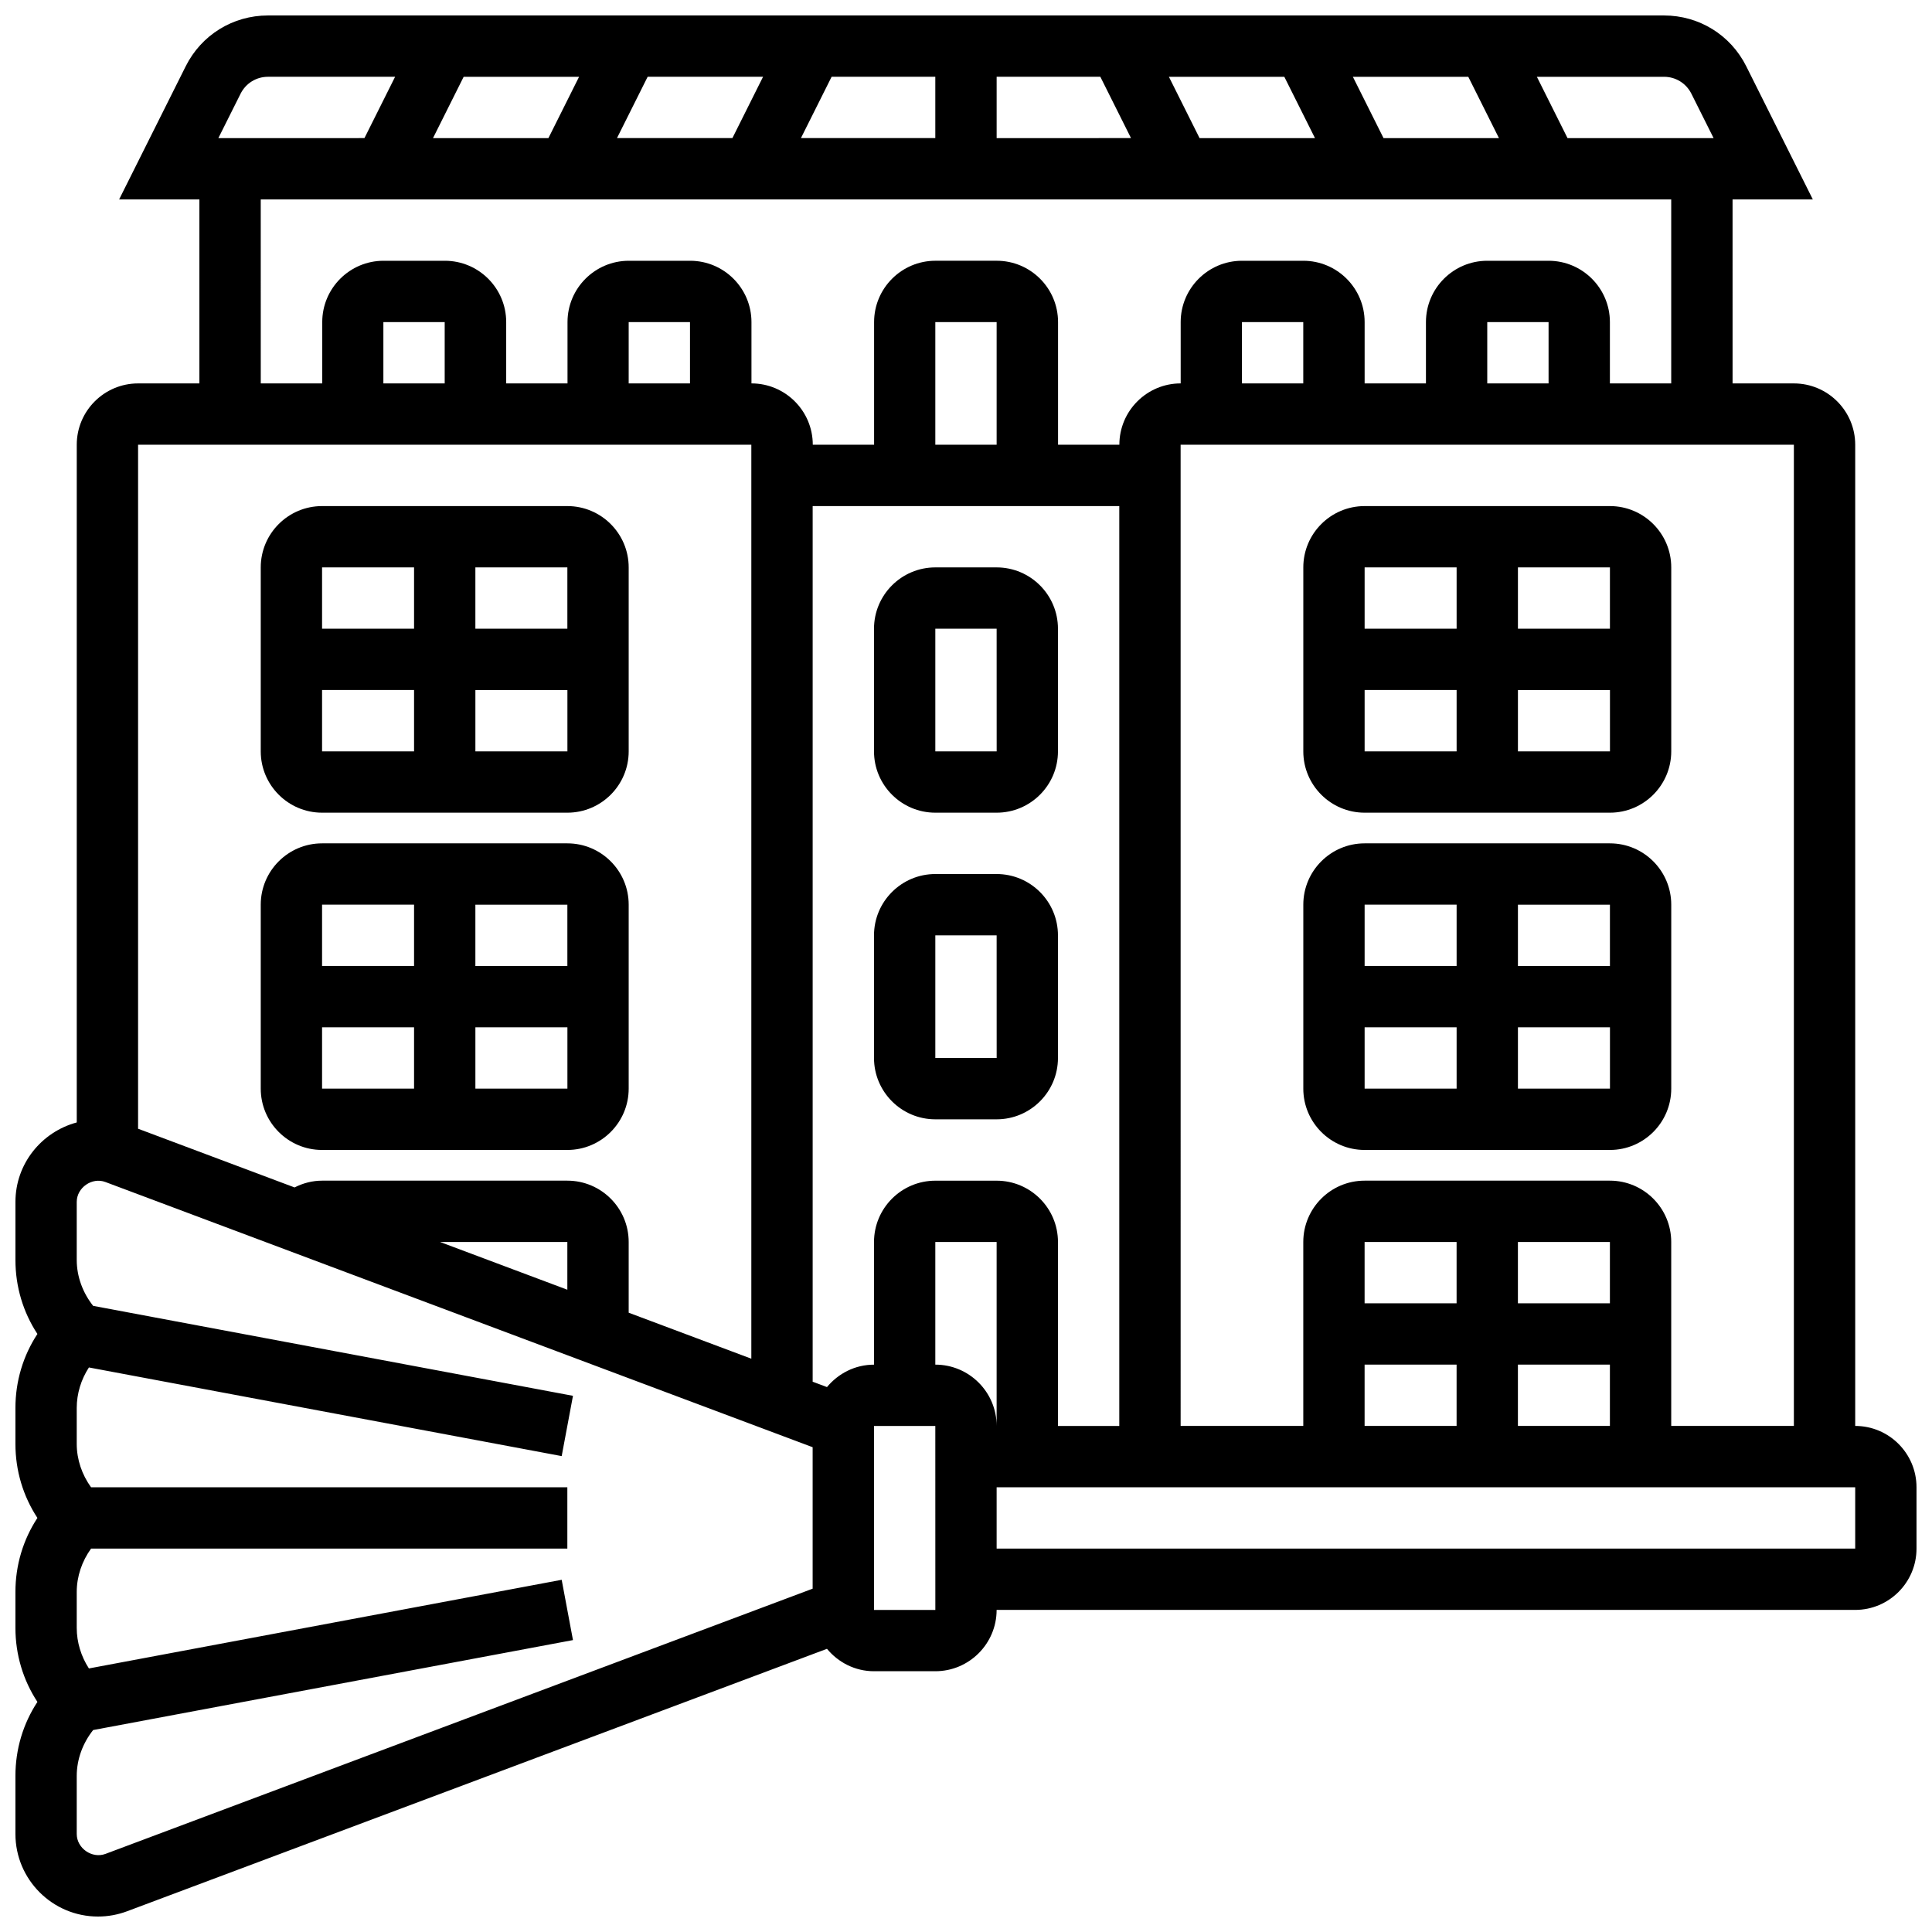
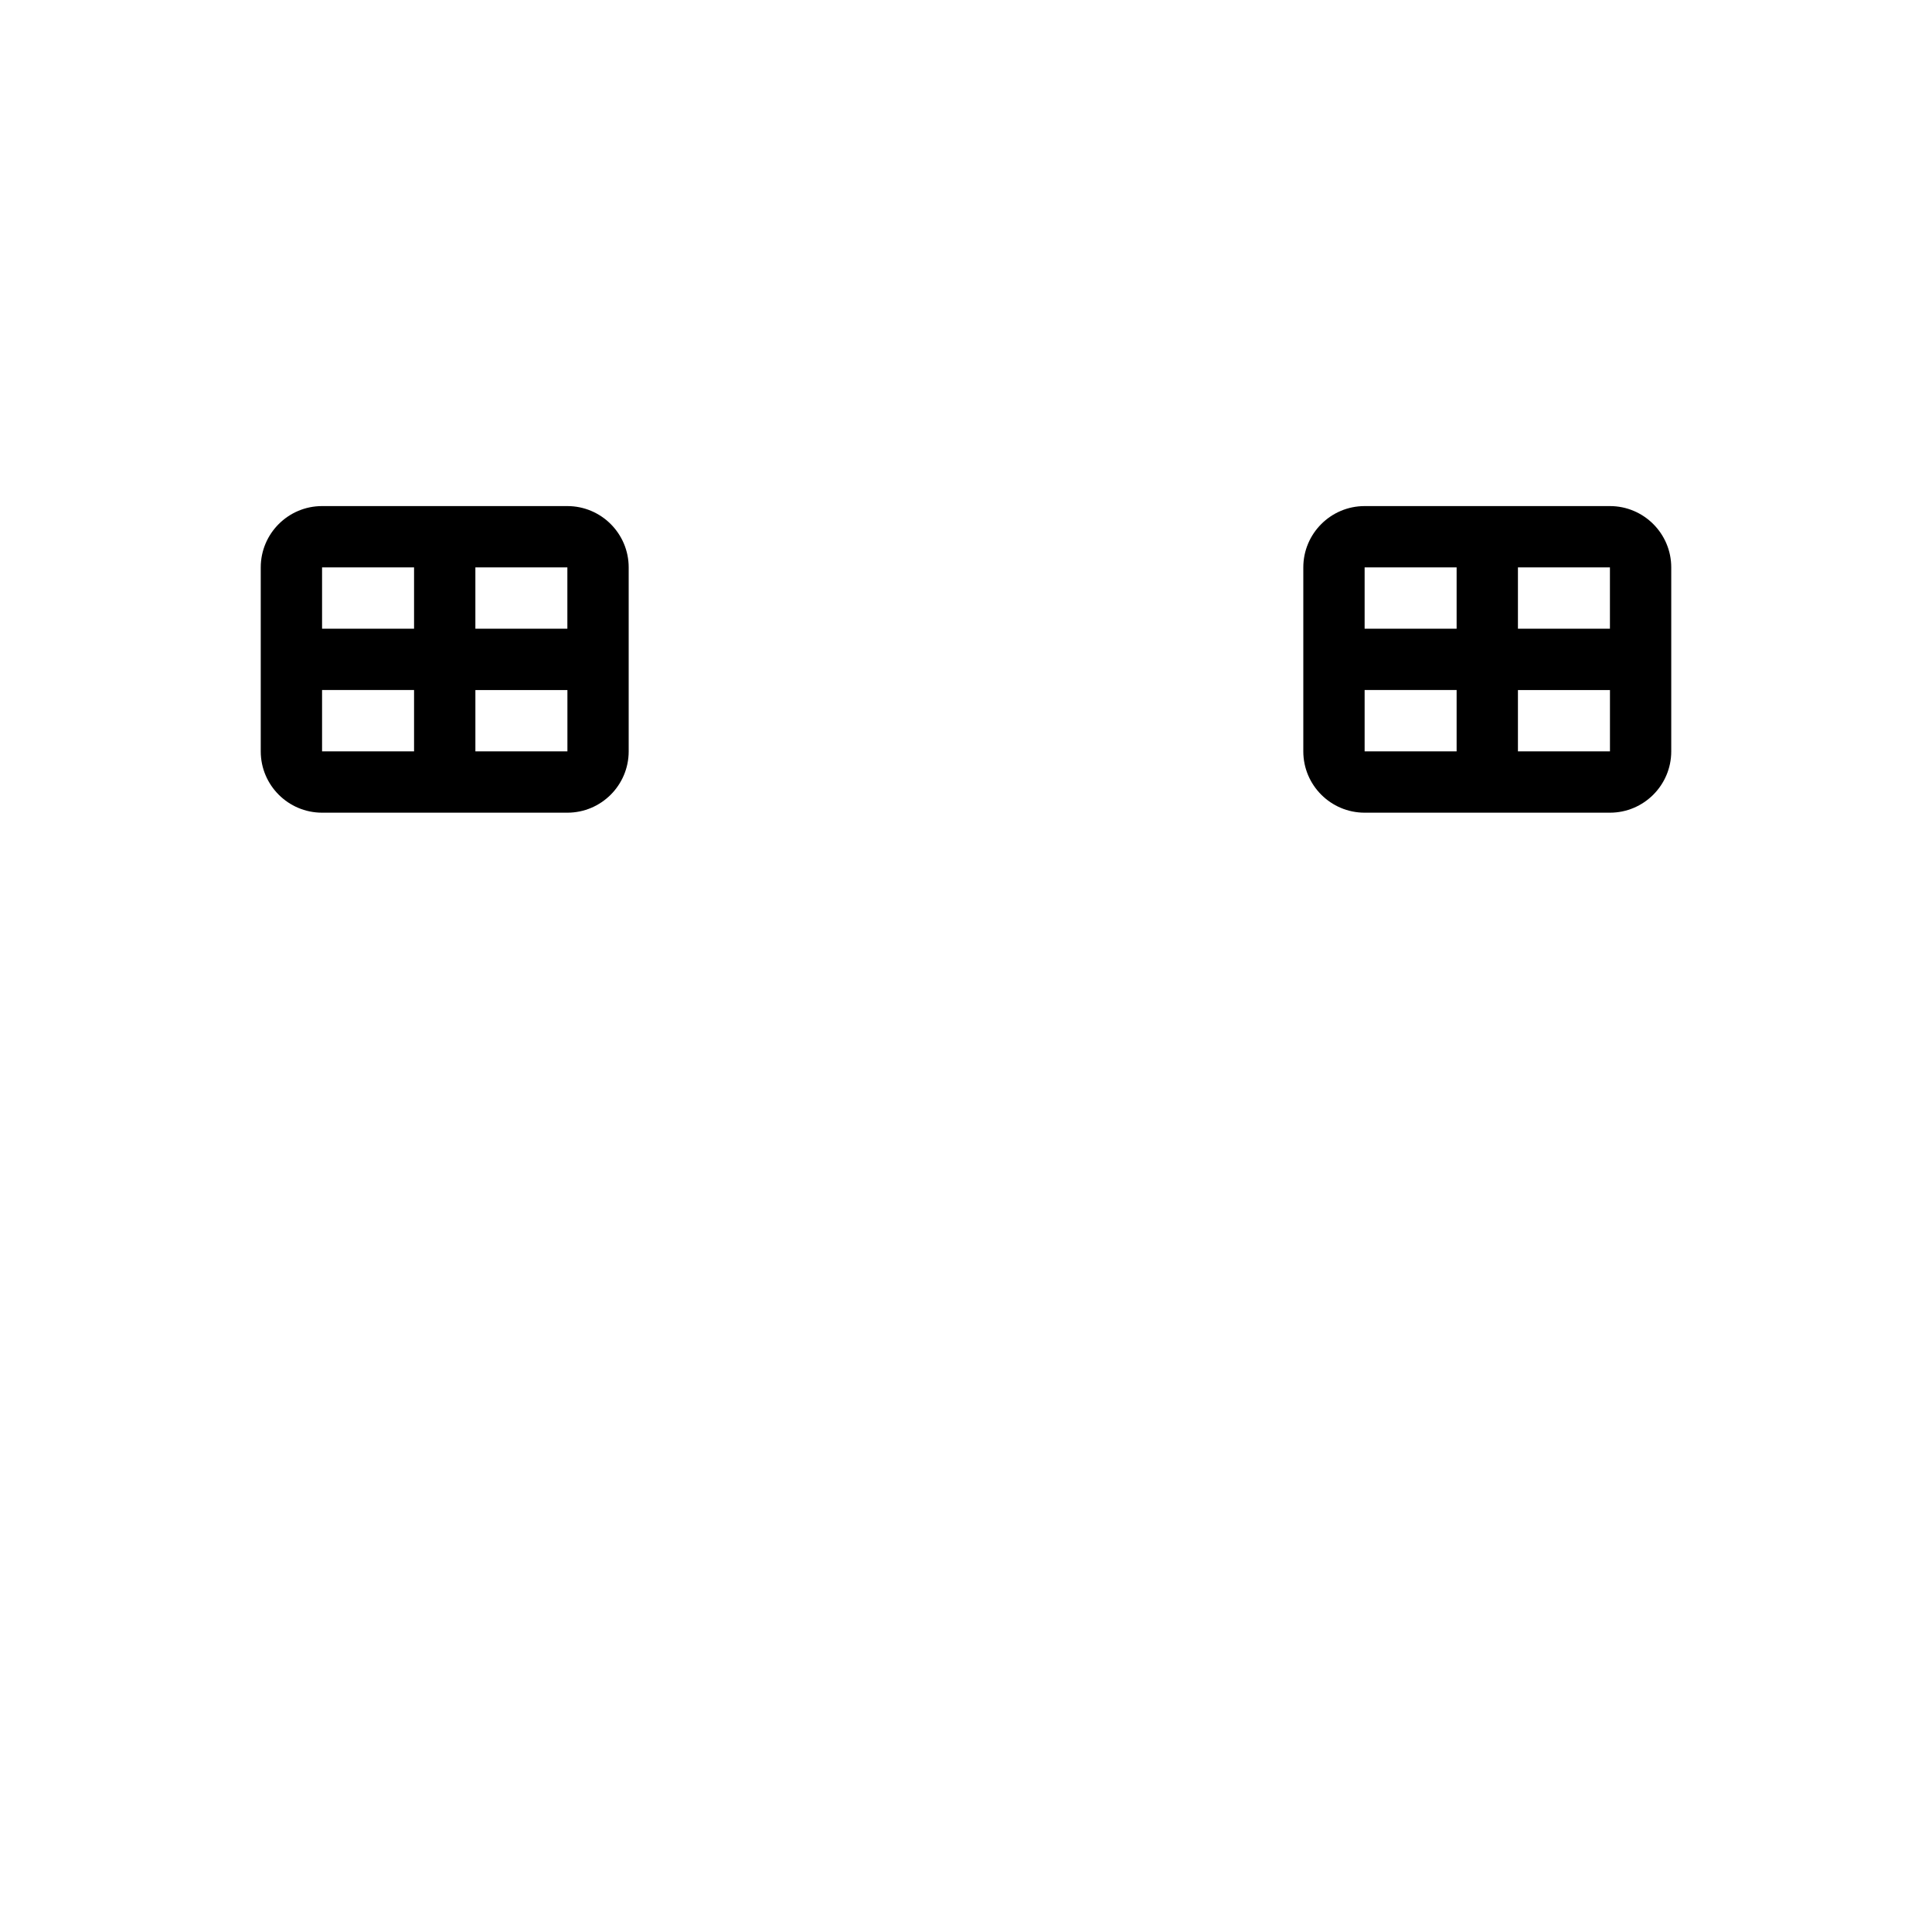
<svg xmlns="http://www.w3.org/2000/svg" width="800px" height="800px" version="1.1" viewBox="144 144 512 512">
  <defs>
    <clipPath id="a">
-       <path d="m148.09 148.09h503.81v503.81h-503.81z" />
-     </clipPath>
+       </clipPath>
  </defs>
  <g clip-path="url(#a)">
-     <path d="m635.65 521.89v-260.03c0-8.965-7.289-16.25-16.25-16.25h-16.25l-0.004-48.758h21.273l-17.641-35.281c-4.152-8.312-12.516-13.473-21.805-13.473h-369.96c-9.289 0-17.648 5.16-21.801 13.473l-17.645 35.281h21.273v48.754l-16.25 0.004c-8.965 0-16.25 7.289-16.25 16.25v179.6c-9.328 2.504-16.25 10.945-16.25 21.055v15.383c-0.004 7.078 2.027 13.84 5.824 19.617-3.797 5.777-5.828 12.535-5.828 19.613v9.523c0 7.078 2.031 13.84 5.828 19.617-3.797 5.777-5.828 12.539-5.828 19.617v9.523c0 7.078 2.031 13.836 5.828 19.617-3.797 5.777-5.828 12.535-5.828 19.613v15.383c0 12.066 9.816 21.883 21.883 21.883 2.633 0 5.219-0.473 7.688-1.391l185.5-69.559c2.973 3.594 7.426 5.941 12.457 5.941h16.25c8.965 0 16.25-7.289 16.25-16.25h227.53c8.965 0 16.25-7.289 16.25-16.25v-16.25c0.004-8.969-7.285-16.258-16.246-16.258zm-16.254 0h-32.504v-48.754c0-8.965-7.289-16.25-16.25-16.25h-65.008c-8.965 0-16.25 7.289-16.25 16.25v48.754h-32.504l-0.004-260.03h162.52zm-48.754-32.504h-24.379v-16.25h24.379zm-40.629 0h-24.379v-16.25h24.379zm-24.379 16.254h24.379v16.25h-24.379zm40.629 0h24.379v16.25h-24.379zm-56.883-260.03h-16.25v-16.25h16.25zm65.008 0h-16.25v-16.25h16.25zm37.852-76.766 5.883 11.758h-38.711l-8.125-16.25h33.691c3.094-0.004 5.879 1.723 7.262 4.492zm-333.49 11.758 8.125-16.25h30.586l-8.125 16.25zm56.883-16.254h30.586l-8.125 16.25h-30.586zm48.754 0h27.48v16.25h-35.609zm43.734 0h27.48l8.125 16.25-35.605 0.004zm53.777 16.254-8.125-16.25h30.586l8.125 16.25zm48.754 0-8.125-16.25h30.586l8.125 16.25zm-302.9-11.758c1.383-2.769 4.168-4.496 7.266-4.496h33.691l-8.125 16.25-38.715 0.004zm5.348 28.008h373.79v48.754h-16.25v-16.25c0-8.965-7.289-16.25-16.25-16.25h-16.25c-8.965 0-16.25 7.289-16.25 16.25v16.25h-16.25v-16.25c0-8.965-7.289-16.25-16.25-16.25h-16.25c-8.965 0-16.25 7.289-16.25 16.25v16.25c-8.965 0-16.25 7.289-16.25 16.25h-16.25v-32.504c0-8.965-7.289-16.25-16.25-16.25h-16.25c-8.965 0-16.25 7.289-16.25 16.25v32.504h-16.25c0-8.965-7.289-16.25-16.25-16.25v-16.25c0-8.965-7.289-16.25-16.25-16.25h-16.25c-8.965 0-16.25 7.289-16.25 16.25v16.25h-16.25v-16.25c0-8.965-7.289-16.25-16.25-16.25h-16.25c-8.965 0-16.25 7.289-16.25 16.25v16.25l-16.293 0.004zm195.02 65.008h-16.25v-32.504h16.25zm-81.262-16.25h-16.25v-16.25h16.25zm-65.008 0h-16.25v-16.25h16.25zm81.262 16.25v242.21l-32.504-12.188v-18.746c0-8.965-7.289-16.25-16.25-16.25h-65.008c-2.566 0-5.047 0.656-7.289 1.797l-41.469-15.559v-181.27zm-48.758 223.93-33.738-12.652h33.738zm-122.4 149.51c-3.578 1.332-7.617-1.504-7.617-5.273v-15.383c0-4.422 1.609-8.711 4.348-12.164l127.16-23.84-2.992-15.977-125.29 23.492c-2.062-3.176-3.227-6.934-3.227-10.742v-9.523c0-4.129 1.391-8.16 3.797-11.492h126.22v-16.25h-126.22c-2.406-3.332-3.797-7.363-3.797-11.492v-9.523c0-3.82 1.16-7.566 3.227-10.742l125.29 23.492 2.992-15.977-127.16-23.84c-2.738-3.453-4.348-7.742-4.348-12.164v-15.383c0-3.777 4.055-6.621 7.613-5.266l187.41 70.273v37.492zm191.2-123.71-3.789-1.422v-232.05h81.258v243.78h-16.25v-48.754c0-8.965-7.289-16.25-16.25-16.25h-16.25c-8.965 0-16.25 7.289-16.25 16.25v32.504c-5.035 0-9.488 2.348-12.469 5.949zm28.715-5.949v-32.504h16.25v48.754c0.004-8.961-7.285-16.25-16.25-16.25zm-16.25 65.008v-48.754h16.25l0.008 48.754zm260.03-16.254h-227.53v-16.25h227.53z" />
+     <path d="m635.65 521.89v-260.03c0-8.965-7.289-16.25-16.25-16.25h-16.25l-0.004-48.758h21.273l-17.641-35.281c-4.152-8.312-12.516-13.473-21.805-13.473h-369.96c-9.289 0-17.648 5.16-21.801 13.473l-17.645 35.281h21.273v48.754l-16.25 0.004c-8.965 0-16.25 7.289-16.25 16.25v179.6c-9.328 2.504-16.25 10.945-16.25 21.055v15.383c-0.004 7.078 2.027 13.84 5.824 19.617-3.797 5.777-5.828 12.535-5.828 19.613v9.523c0 7.078 2.031 13.84 5.828 19.617-3.797 5.777-5.828 12.539-5.828 19.617v9.523c0 7.078 2.031 13.836 5.828 19.617-3.797 5.777-5.828 12.535-5.828 19.613v15.383c0 12.066 9.816 21.883 21.883 21.883 2.633 0 5.219-0.473 7.688-1.391l185.5-69.559c2.973 3.594 7.426 5.941 12.457 5.941h16.25c8.965 0 16.25-7.289 16.25-16.25h227.53c8.965 0 16.25-7.289 16.25-16.25v-16.25c0.004-8.969-7.285-16.258-16.246-16.258zm-16.254 0h-32.504v-48.754c0-8.965-7.289-16.25-16.25-16.25h-65.008c-8.965 0-16.25 7.289-16.25 16.25v48.754h-32.504l-0.004-260.03h162.52zm-48.754-32.504h-24.379v-16.25h24.379zm-40.629 0h-24.379v-16.25h24.379zm-24.379 16.254h24.379v16.25h-24.379zm40.629 0h24.379v16.25h-24.379zm-56.883-260.03h-16.25v-16.25h16.25zm65.008 0h-16.25v-16.25h16.25zm37.852-76.766 5.883 11.758h-38.711l-8.125-16.25h33.691c3.094-0.004 5.879 1.723 7.262 4.492zm-333.49 11.758 8.125-16.25h30.586l-8.125 16.25zm56.883-16.254h30.586l-8.125 16.25h-30.586zm48.754 0h27.48v16.25h-35.609zm43.734 0h27.48l8.125 16.25-35.605 0.004zm53.777 16.254-8.125-16.25h30.586l8.125 16.25zm48.754 0-8.125-16.25h30.586zm-302.9-11.758c1.383-2.769 4.168-4.496 7.266-4.496h33.691l-8.125 16.25-38.715 0.004zm5.348 28.008h373.79v48.754h-16.25v-16.25c0-8.965-7.289-16.25-16.25-16.25h-16.25c-8.965 0-16.25 7.289-16.25 16.25v16.25h-16.25v-16.25c0-8.965-7.289-16.25-16.25-16.25h-16.25c-8.965 0-16.25 7.289-16.25 16.25v16.25c-8.965 0-16.25 7.289-16.25 16.25h-16.25v-32.504c0-8.965-7.289-16.25-16.25-16.25h-16.25c-8.965 0-16.25 7.289-16.25 16.25v32.504h-16.25c0-8.965-7.289-16.25-16.25-16.25v-16.25c0-8.965-7.289-16.25-16.25-16.25h-16.25c-8.965 0-16.25 7.289-16.25 16.25v16.25h-16.25v-16.25c0-8.965-7.289-16.25-16.25-16.25h-16.25c-8.965 0-16.25 7.289-16.25 16.25v16.25l-16.293 0.004zm195.02 65.008h-16.25v-32.504h16.25zm-81.262-16.25h-16.25v-16.25h16.25zm-65.008 0h-16.25v-16.25h16.25zm81.262 16.25v242.21l-32.504-12.188v-18.746c0-8.965-7.289-16.25-16.25-16.25h-65.008c-2.566 0-5.047 0.656-7.289 1.797l-41.469-15.559v-181.27zm-48.758 223.93-33.738-12.652h33.738zm-122.4 149.51c-3.578 1.332-7.617-1.504-7.617-5.273v-15.383c0-4.422 1.609-8.711 4.348-12.164l127.16-23.84-2.992-15.977-125.29 23.492c-2.062-3.176-3.227-6.934-3.227-10.742v-9.523c0-4.129 1.391-8.16 3.797-11.492h126.22v-16.25h-126.22c-2.406-3.332-3.797-7.363-3.797-11.492v-9.523c0-3.82 1.16-7.566 3.227-10.742l125.29 23.492 2.992-15.977-127.16-23.84c-2.738-3.453-4.348-7.742-4.348-12.164v-15.383c0-3.777 4.055-6.621 7.613-5.266l187.41 70.273v37.492zm191.2-123.71-3.789-1.422v-232.05h81.258v243.78h-16.25v-48.754c0-8.965-7.289-16.25-16.25-16.25h-16.25c-8.965 0-16.25 7.289-16.25 16.25v32.504c-5.035 0-9.488 2.348-12.469 5.949zm28.715-5.949v-32.504h16.25v48.754c0.004-8.961-7.285-16.25-16.25-16.25zm-16.25 65.008v-48.754h16.25l0.008 48.754zm260.03-16.254h-227.53v-16.25h227.53z" />
  </g>
-   <path d="m505.64 448.75h65.008c8.965 0 16.25-7.289 16.25-16.25v-48.754c0-8.965-7.289-16.25-16.25-16.25h-65.008c-8.965 0-16.25 7.289-16.25 16.25v48.754c-0.004 8.961 7.285 16.25 16.25 16.25zm0-32.504h24.379v16.25h-24.379zm40.629 16.254v-16.25h24.387v16.25zm24.379-32.504h-24.379v-16.25h24.379zm-40.629-16.254v16.25h-24.379v-16.25z" />
  <path d="m505.64 359.37h65.008c8.965 0 16.25-7.289 16.25-16.25v-48.754c0-8.965-7.289-16.25-16.25-16.25h-65.008c-8.965 0-16.25 7.289-16.25 16.25v48.754c-0.004 8.961 7.285 16.25 16.25 16.25zm0-32.504h24.379v16.25h-24.379zm40.629 16.254v-16.25h24.387v16.25zm24.379-32.504h-24.379v-16.25h24.379zm-40.629-16.254v16.25h-24.379v-16.25z" />
-   <path d="m229.35 448.75h65.008c8.965 0 16.25-7.289 16.25-16.25v-48.754c0-8.965-7.289-16.25-16.25-16.25h-65.008c-8.965 0-16.25 7.289-16.25 16.25v48.754c0 8.961 7.289 16.25 16.25 16.25zm0-32.504h24.379v16.25h-24.379zm40.633 16.254v-16.25h24.387v16.25zm24.375-32.504h-24.379v-16.25h24.379zm-40.629-16.254v16.25h-24.379v-16.25z" />
  <path d="m229.35 359.37h65.008c8.965 0 16.25-7.289 16.25-16.25v-48.754c0-8.965-7.289-16.25-16.25-16.25h-65.008c-8.965 0-16.25 7.289-16.25 16.25v48.754c0 8.961 7.289 16.25 16.25 16.25zm0-32.504h24.379v16.25h-24.379zm40.633 16.254v-16.25h24.387v16.25zm24.375-32.504h-24.379v-16.25h24.379zm-40.629-16.254v16.25h-24.379v-16.25z" />
-   <path d="m391.87 359.37h16.25c8.965 0 16.25-7.289 16.25-16.25v-32.504c0-8.965-7.289-16.25-16.25-16.25h-16.25c-8.965 0-16.25 7.289-16.25 16.25v32.504c0 8.961 7.289 16.25 16.25 16.25zm0-48.754h16.25l0.008 32.504h-16.258z" />
-   <path d="m391.87 440.63h16.25c8.965 0 16.25-7.289 16.25-16.25v-32.504c0-8.965-7.289-16.25-16.25-16.25h-16.25c-8.965 0-16.25 7.289-16.25 16.25v32.504c0 8.961 7.289 16.25 16.25 16.25zm0-48.758h16.25l0.008 32.504h-16.258z" />
</svg>